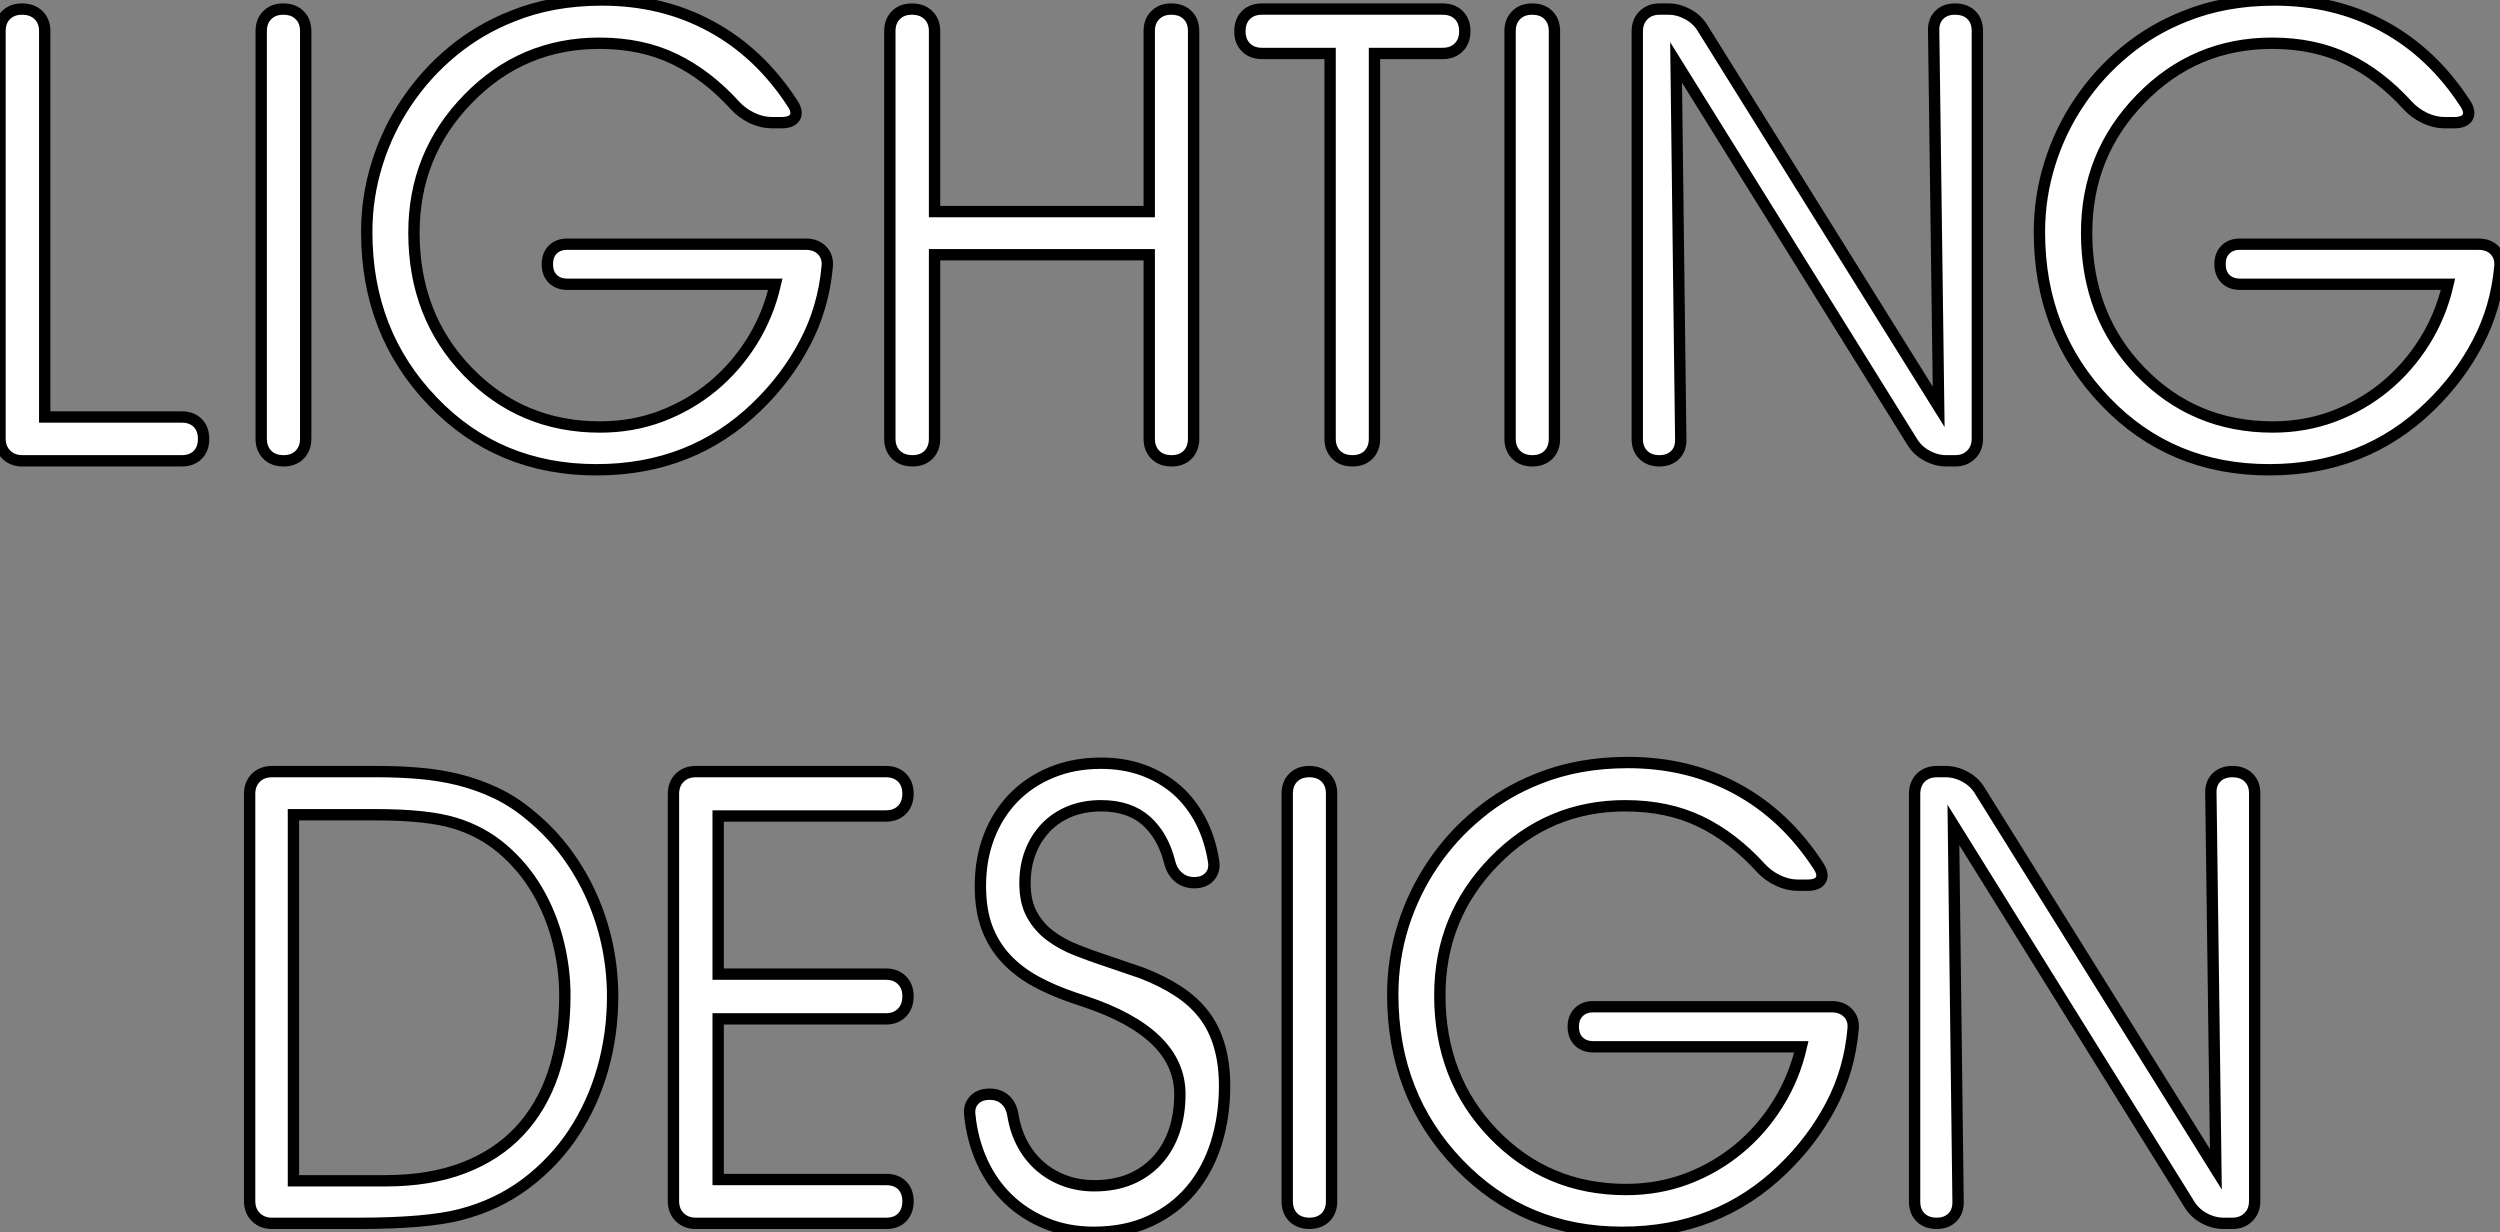
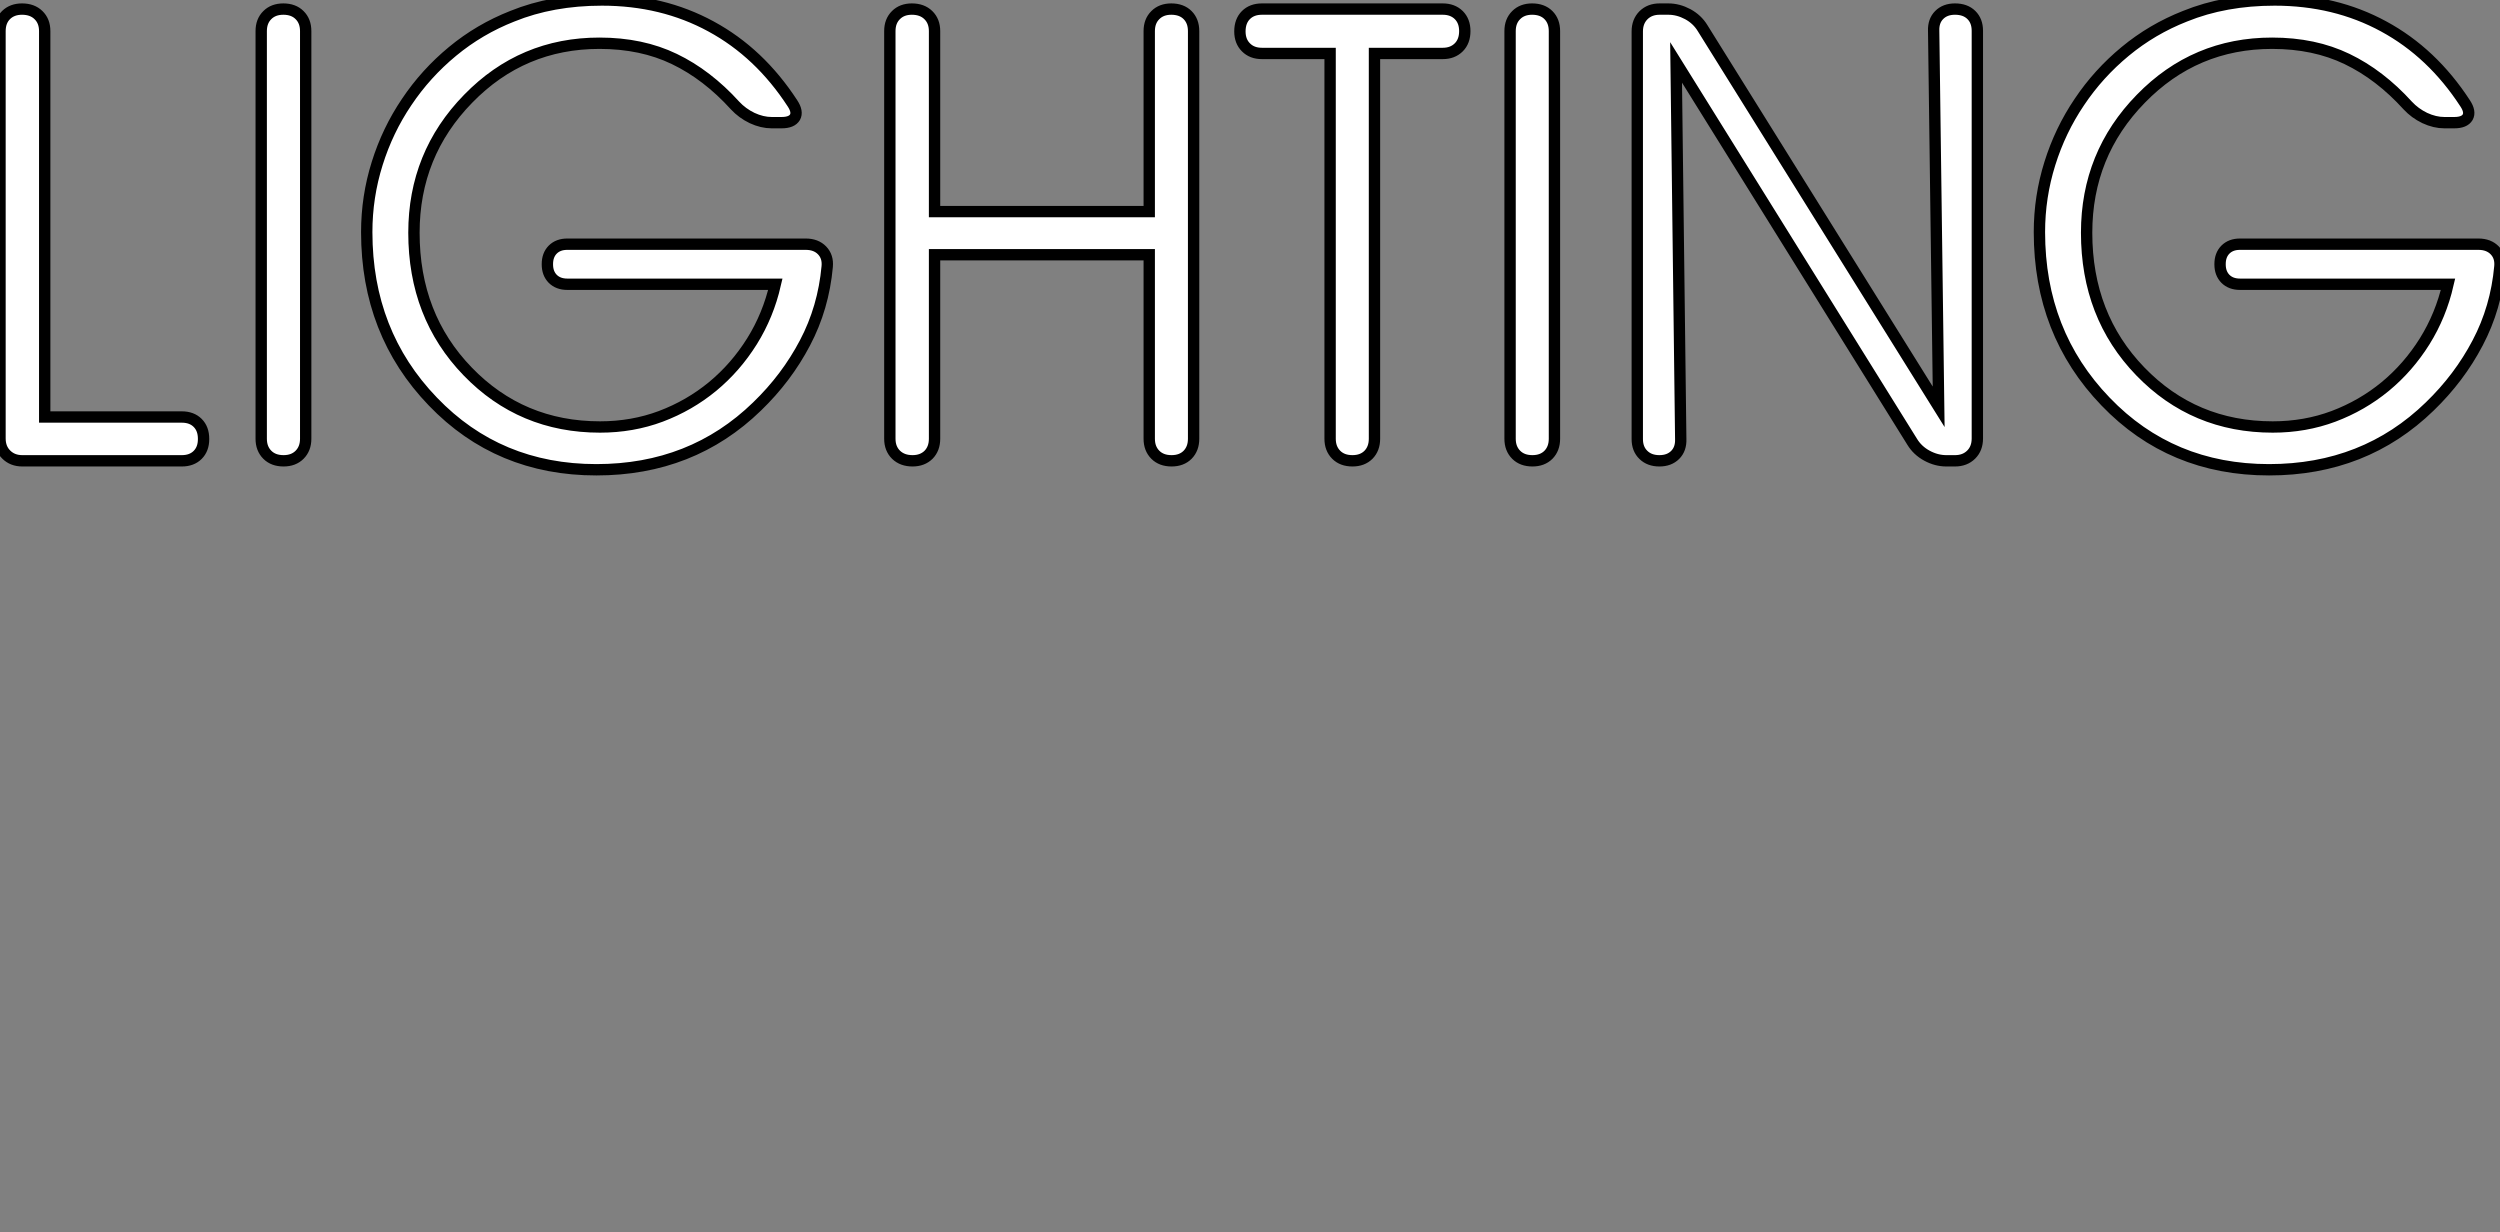
<svg xmlns="http://www.w3.org/2000/svg" viewBox="2.999 7.495 220.32 108.6">
  <rect x="2.999" y="7.495" width="220.32" height="108.6" fill="#808080" stroke="none" />
  <path d="M21.63-1.94L21.63-1.91Q21.63-1.04 21.11-0.52Q20.59 0 19.71 0L19.71 0L5.66 0Q4.79 0 4.24-0.55Q3.69-1.09 3.69-1.97L3.69-1.97L3.69-37.87Q3.69-38.75 4.22-39.28Q4.76-39.81 5.63-39.81L5.63-39.81Q6.54-39.81 7.08-39.28Q7.63-38.75 7.63-37.87L7.63-37.87L7.63-3.86L19.71-3.86Q20.59-3.86 21.11-3.34Q21.63-2.82 21.63-1.94L21.63-1.94ZM30.63-37.87L30.63-1.94Q30.63-1.07 30.09-0.53Q29.56 0 28.68 0L28.68 0Q27.78 0 27.25-0.53Q26.71-1.07 26.71-1.94L26.71-1.94L26.71-37.87Q26.71-38.75 27.25-39.28Q27.78-39.81 28.66-39.81L28.66-39.81Q29.56-39.81 30.09-39.28Q30.63-38.75 30.63-37.87L30.63-37.87ZM51.93-17.31L51.93-17.34Q51.93-18.13 52.40-18.61Q52.88-19.09 53.68-19.09L53.68-19.09L74.70-19.09Q75.61-19.09 76.14-18.54Q76.67-17.99 76.59-17.12L76.59-17.12Q76.26-13.48 74.63-10.39Q73.01-7.30 70.41-4.79L70.41-4.79Q64.67 0.79 56.25 0.79L56.25 0.79Q47.61 0.79 41.84-5.22L41.84-5.22Q36.01-11.27 36.01-20.15L36.01-20.15Q36.01-23.27 36.93-26.20Q37.84-29.12 39.53-31.62Q41.21-34.13 43.57-36.08Q45.94-38.04 48.84-39.18L48.84-39.18Q52.36-40.61 56.74-40.61L56.74-40.61Q62.07-40.61 66.35-38.28Q70.63-35.96 73.53-31.50L73.53-31.50Q74.02-30.76 73.75-30.28Q73.47-29.80 72.57-29.80L72.57-29.80L71.70-29.80Q70.85-29.80 69.97-30.21Q69.10-30.63 68.47-31.31L68.47-31.31Q66.01-34.02 63.12-35.41Q60.24-36.80 56.52-36.80L56.52-36.80Q49.71-36.80 44.95-31.91L44.95-31.91Q40.17-27.02 40.17-20.10L40.17-20.10Q40.17-12.77 44.90-7.88L44.90-7.88Q49.63-2.98 56.57-2.98L56.57-2.98Q59.42-2.98 61.93-3.92Q64.45-4.87 66.49-6.55Q68.52-8.23 69.96-10.53Q71.39-12.82 72.02-15.56L72.02-15.56L53.68-15.56Q52.88-15.56 52.40-16.04Q51.93-16.52 51.93-17.31L51.93-17.31ZM86.05-18.16L86.05-1.94Q86.05-1.07 85.52-0.53Q84.98 0 84.11 0L84.11 0Q83.21 0 82.66-0.53Q82.11-1.07 82.11-1.94L82.11-1.94L82.11-37.87Q82.11-38.75 82.65-39.28Q83.18-39.81 84.05-39.81L84.05-39.81Q84.96-39.81 85.50-39.28Q86.05-38.75 86.05-37.87L86.05-37.87L86.05-21.96L104.97-21.96L104.97-37.87Q104.97-38.75 105.51-39.28Q106.04-39.81 106.91-39.81L106.91-39.81Q107.82-39.81 108.35-39.28Q108.88-38.75 108.88-37.87L108.88-37.87L108.88-1.94Q108.88-1.07 108.35-0.53Q107.82 0 106.94 0L106.94 0Q106.04 0 105.51-0.53Q104.97-1.07 104.97-1.94L104.97-1.94L104.97-18.16L86.05-18.16ZM124.82-35.90L124.82-1.94Q124.82-1.07 124.29-0.53Q123.76 0 122.88 0L122.88 0Q121.98 0 121.45-0.53Q120.91-1.07 120.91-1.94L120.91-1.94L120.91-35.90L114.90-35.90Q114.02-35.90 113.49-36.44Q112.96-36.97 112.96-37.84L112.96-37.84Q112.96-38.75 113.49-39.28Q114.02-39.81 114.90-39.81L114.90-39.81L130.84-39.81Q131.71-39.81 132.25-39.28Q132.78-38.75 132.78-37.87L132.78-37.87Q132.78-36.97 132.25-36.44Q131.71-35.90 130.84-35.90L130.84-35.90L124.82-35.90ZM140.68-37.87L140.68-1.94Q140.68-1.07 140.15-0.53Q139.62 0 138.74 0L138.74 0Q137.84 0 137.31-0.53Q136.77-1.07 136.77-1.94L136.77-1.94L136.77-37.87Q136.77-38.75 137.31-39.28Q137.84-39.81 138.71-39.81L138.71-39.81Q139.62-39.81 140.15-39.28Q140.68-38.75 140.68-37.87L140.68-37.87ZM174.54-4.76L174.10-37.90Q174.07-38.77 174.59-39.29Q175.11-39.81 175.98-39.81L175.98-39.81Q176.89-39.81 177.42-39.29Q177.95-38.77 177.95-37.90L177.95-37.90L177.95-1.97Q177.95-1.09 177.41-0.55Q176.86 0 175.98 0L175.98 0L175.22 0Q174.34 0 173.51-0.45Q172.68-0.90 172.21-1.67L172.21-1.67L151.40-35.11L151.81-1.91Q151.84-1.04 151.32-0.52Q150.80 0 149.93 0L149.93 0Q149.05 0 148.52-0.52Q147.98-1.04 147.98-1.91L147.98-1.91L147.98-37.84Q147.98-38.72 148.53-39.27Q149.08-39.81 149.95-39.81L149.95-39.81L150.72-39.81Q151.59-39.81 152.43-39.36Q153.26-38.91 153.73-38.14L153.73-38.14L174.54-4.76ZM199.34-17.31L199.34-17.34Q199.34-18.13 199.81-18.61Q200.29-19.09 201.09-19.09L201.09-19.09L222.11-19.09Q223.02-19.09 223.55-18.54Q224.08-17.99 224-17.12L224-17.12Q223.67-13.48 222.04-10.39Q220.42-7.30 217.82-4.79L217.82-4.79Q212.08 0.79 203.66 0.79L203.66 0.79Q195.02 0.79 189.25-5.22L189.25-5.22Q183.42-11.27 183.42-20.15L183.42-20.15Q183.42-23.27 184.34-26.20Q185.25-29.12 186.94-31.62Q188.62-34.13 190.98-36.08Q193.35-38.04 196.25-39.18L196.25-39.18Q199.77-40.61 204.15-40.61L204.15-40.61Q209.48-40.61 213.76-38.28Q218.04-35.96 220.94-31.50L220.94-31.50Q221.43-30.76 221.16-30.28Q220.88-29.80 219.98-29.80L219.98-29.80L219.11-29.80Q218.26-29.80 217.38-30.21Q216.51-30.63 215.88-31.31L215.88-31.31Q213.42-34.02 210.53-35.41Q207.65-36.80 203.93-36.80L203.93-36.80Q197.12-36.80 192.36-31.91L192.36-31.91Q187.58-27.02 187.58-20.10L187.58-20.10Q187.58-12.77 192.31-7.88L192.31-7.88Q197.04-2.98 203.98-2.98L203.98-2.98Q206.83-2.98 209.34-3.92Q211.86-4.87 213.90-6.55Q215.93-8.23 217.37-10.53Q218.80-12.82 219.43-15.56L219.43-15.56L201.09-15.56Q200.29-15.56 199.81-16.04Q199.34-16.52 199.34-17.31L199.34-17.31Z" fill="white" stroke="black" transform="translate(0 0) scale(1 1) translate(-0.691 48.105)" />
-   <path d="M14.74-36.01L7.55-36.01L7.55-3.75L15.67-3.75Q19.55-3.75 22.50-4.87Q25.46-5.99 27.45-8.11Q29.45-10.23 30.46-13.26Q31.47-16.30 31.47-20.10L31.47-20.10Q31.47-22.48 30.86-24.88Q30.24-27.29 29.03-29.35Q27.81-31.42 25.99-32.98Q24.17-34.54 21.77-35.27L21.77-35.27Q19.36-36.01 14.74-36.01L14.74-36.01ZM3.69-1.97L3.69-37.84Q3.69-38.72 4.24-39.27Q4.79-39.81 5.66-39.81L5.66-39.81L15.01-39.81Q16.84-39.81 18.63-39.66Q20.43-39.51 22.13-39.09Q23.84-38.66 25.44-37.90Q27.04-37.13 28.49-35.90L28.49-35.90Q30.27-34.43 31.61-32.61Q32.95-30.79 33.85-28.75Q34.75-26.71 35.22-24.49Q35.68-22.26 35.68-19.99L35.68-19.99Q35.68-16.71 34.81-13.62Q33.93-10.53 32.24-7.96Q30.54-5.39 28.03-3.50Q25.51-1.61 22.26-0.77L22.26-0.77Q19.30 0 13.26 0L13.26 0L5.66 0Q4.79 0 4.24-0.55Q3.69-1.09 3.69-1.97L3.69-1.97ZM44.98-21.96L59.77-21.96Q60.65-21.96 61.18-21.42Q61.71-20.89 61.71-20.02L61.71-20.02Q61.71-19.11 61.18-18.57Q60.65-18.02 59.77-18.02L59.77-18.02L44.98-18.02L44.98-3.86L59.80-3.86Q60.68-3.86 61.20-3.34Q61.71-2.82 61.71-1.94L61.71-1.94Q61.71-1.07 61.20-0.53Q60.68 0 59.80 0L59.80 0L43.01 0Q42.14 0 41.59-0.55Q41.04-1.09 41.04-1.97L41.04-1.97L41.04-37.84Q41.04-38.72 41.59-39.27Q42.14-39.81 43.01-39.81L43.01-39.81L59.77-39.81Q60.65-39.81 61.18-39.28Q61.71-38.75 61.71-37.87L61.71-37.87Q61.71-36.97 61.18-36.44Q60.65-35.90 59.77-35.90L59.77-35.90L44.98-35.90L44.98-21.96ZM67.16-9.52L67.16-9.52Q67.05-10.34 67.54-10.86Q68.03-11.38 68.91-11.38L68.91-11.38Q69.75-11.38 70.29-10.88Q70.82-10.39 70.96-9.52L70.96-9.52Q71.18-8.15 71.79-7Q72.41-5.85 73.35-5.03Q74.29-4.21 75.51-3.76Q76.73-3.31 78.12-3.31L78.12-3.31Q79.95-3.31 81.35-3.91Q82.74-4.51 83.71-5.59Q84.68-6.67 85.18-8.15Q85.67-9.63 85.67-11.38L85.67-11.38Q85.67-16.76 77.30-19.55L77.30-19.55L76.32-19.88Q74.46-20.51 72.94-21.34Q71.42-22.18 70.34-23.34Q69.26-24.50 68.67-26.06Q68.09-27.62 68.09-29.72L68.09-29.72Q68.09-32.10 68.85-34.08Q69.62-36.07 71.01-37.50Q72.41-38.94 74.36-39.74Q76.32-40.55 78.72-40.55L78.72-40.55Q80.77-40.55 82.47-39.92Q84.16-39.29 85.44-38.16Q86.71-37.02 87.53-35.42Q88.35-33.82 88.65-31.86L88.65-31.86Q88.76-31.06 88.28-30.54Q87.80-30.02 86.93-30.02L86.93-30.02Q86.13-30.02 85.56-30.50Q84.98-30.98 84.77-31.83L84.77-31.83Q84.19-34.15 82.70-35.48Q81.21-36.80 78.72-36.80L78.72-36.80Q77.22-36.80 75.97-36.30Q74.73-35.79 73.86-34.88Q72.98-33.96 72.50-32.72Q72.02-31.47 72.02-29.97L72.02-29.97Q72.02-28.30 72.64-27.19Q73.25-26.09 74.27-25.33Q75.28-24.58 76.56-24.08Q77.85-23.57 79.19-23.13L79.19-23.13L82.30-22.07Q84.14-21.36 85.50-20.47Q86.87-19.58 87.79-18.39Q88.70-17.20 89.15-15.64Q89.61-14.08 89.61-12.09L89.61-12.09Q89.61-9.41 88.87-7.05Q88.13-4.70 86.68-2.97Q85.23-1.23 83.07-0.22Q80.91 0.79 78.07 0.79L78.07 0.79Q75.77 0.79 73.86 0Q71.94-0.79 70.52-2.17Q69.10-3.55 68.24-5.44Q67.38-7.33 67.16-9.52ZM99.04-37.87L99.04-1.94Q99.04-1.07 98.51-0.53Q97.97 0 97.10 0L97.10 0Q96.20 0 95.66-0.53Q95.13-1.07 95.13-1.94L95.13-1.94L95.13-37.87Q95.13-38.75 95.66-39.28Q96.20-39.81 97.07-39.81L97.07-39.81Q97.97-39.81 98.51-39.28Q99.04-38.75 99.04-37.87L99.04-37.87ZM120.34-17.31L120.34-17.34Q120.34-18.13 120.82-18.61Q121.30-19.09 122.09-19.09L122.09-19.09L143.12-19.09Q144.02-19.09 144.55-18.54Q145.09-17.99 145.00-17.12L145.00-17.12Q144.68-13.48 143.05-10.39Q141.42-7.30 138.82-4.79L138.82-4.79Q133.08 0.79 124.66 0.79L124.66 0.79Q116.02 0.79 110.25-5.22L110.25-5.22Q104.43-11.27 104.43-20.15L104.43-20.15Q104.43-23.27 105.34-26.20Q106.26-29.12 107.94-31.62Q109.62-34.13 111.99-36.08Q114.35-38.04 117.25-39.18L117.25-39.18Q120.78-40.61 125.15-40.61L125.15-40.61Q130.48-40.61 134.76-38.28Q139.04-35.96 141.94-31.50L141.94-31.50Q142.43-30.76 142.16-30.28Q141.89-29.80 140.98-29.80L140.98-29.80L140.11-29.80Q139.26-29.80 138.39-30.21Q137.51-30.63 136.88-31.31L136.88-31.31Q134.42-34.02 131.54-35.41Q128.65-36.80 124.93-36.80L124.93-36.80Q118.13-36.80 113.37-31.91L113.37-31.91Q108.58-27.02 108.58-20.10L108.58-20.10Q108.58-12.77 113.31-7.88L113.31-7.88Q118.04-2.98 124.99-2.98L124.99-2.98Q127.83-2.98 130.35-3.92Q132.86-4.87 134.90-6.55Q136.94-8.23 138.37-10.53Q139.81-12.82 140.44-15.56L140.44-15.56L122.09-15.56Q121.30-15.56 120.82-16.04Q120.34-16.52 120.34-17.31L120.34-17.31ZM176.97-4.76L176.53-37.90Q176.50-38.77 177.02-39.29Q177.54-39.81 178.42-39.81L178.42-39.81Q179.32-39.81 179.85-39.29Q180.39-38.77 180.39-37.90L180.39-37.90L180.39-1.97Q180.39-1.09 179.84-0.55Q179.29 0 178.42 0L178.42 0L177.65 0Q176.78 0 175.94-0.45Q175.11-0.90 174.64-1.67L174.64-1.67L153.84-35.11L154.25-1.91Q154.27-1.04 153.75-0.52Q153.23 0 152.36 0L152.36 0Q151.48 0 150.95-0.52Q150.42-1.04 150.42-1.91L150.42-1.91L150.42-37.84Q150.42-38.72 150.96-39.27Q151.51-39.81 152.39-39.81L152.39-39.81L153.15-39.81Q154.03-39.81 154.86-39.36Q155.70-38.91 156.16-38.14L156.16-38.14L176.97-4.76Z" fill="white" stroke="black" transform="translate(22 67.2) scale(1 1) translate(-0.691 48.105)" />
</svg>